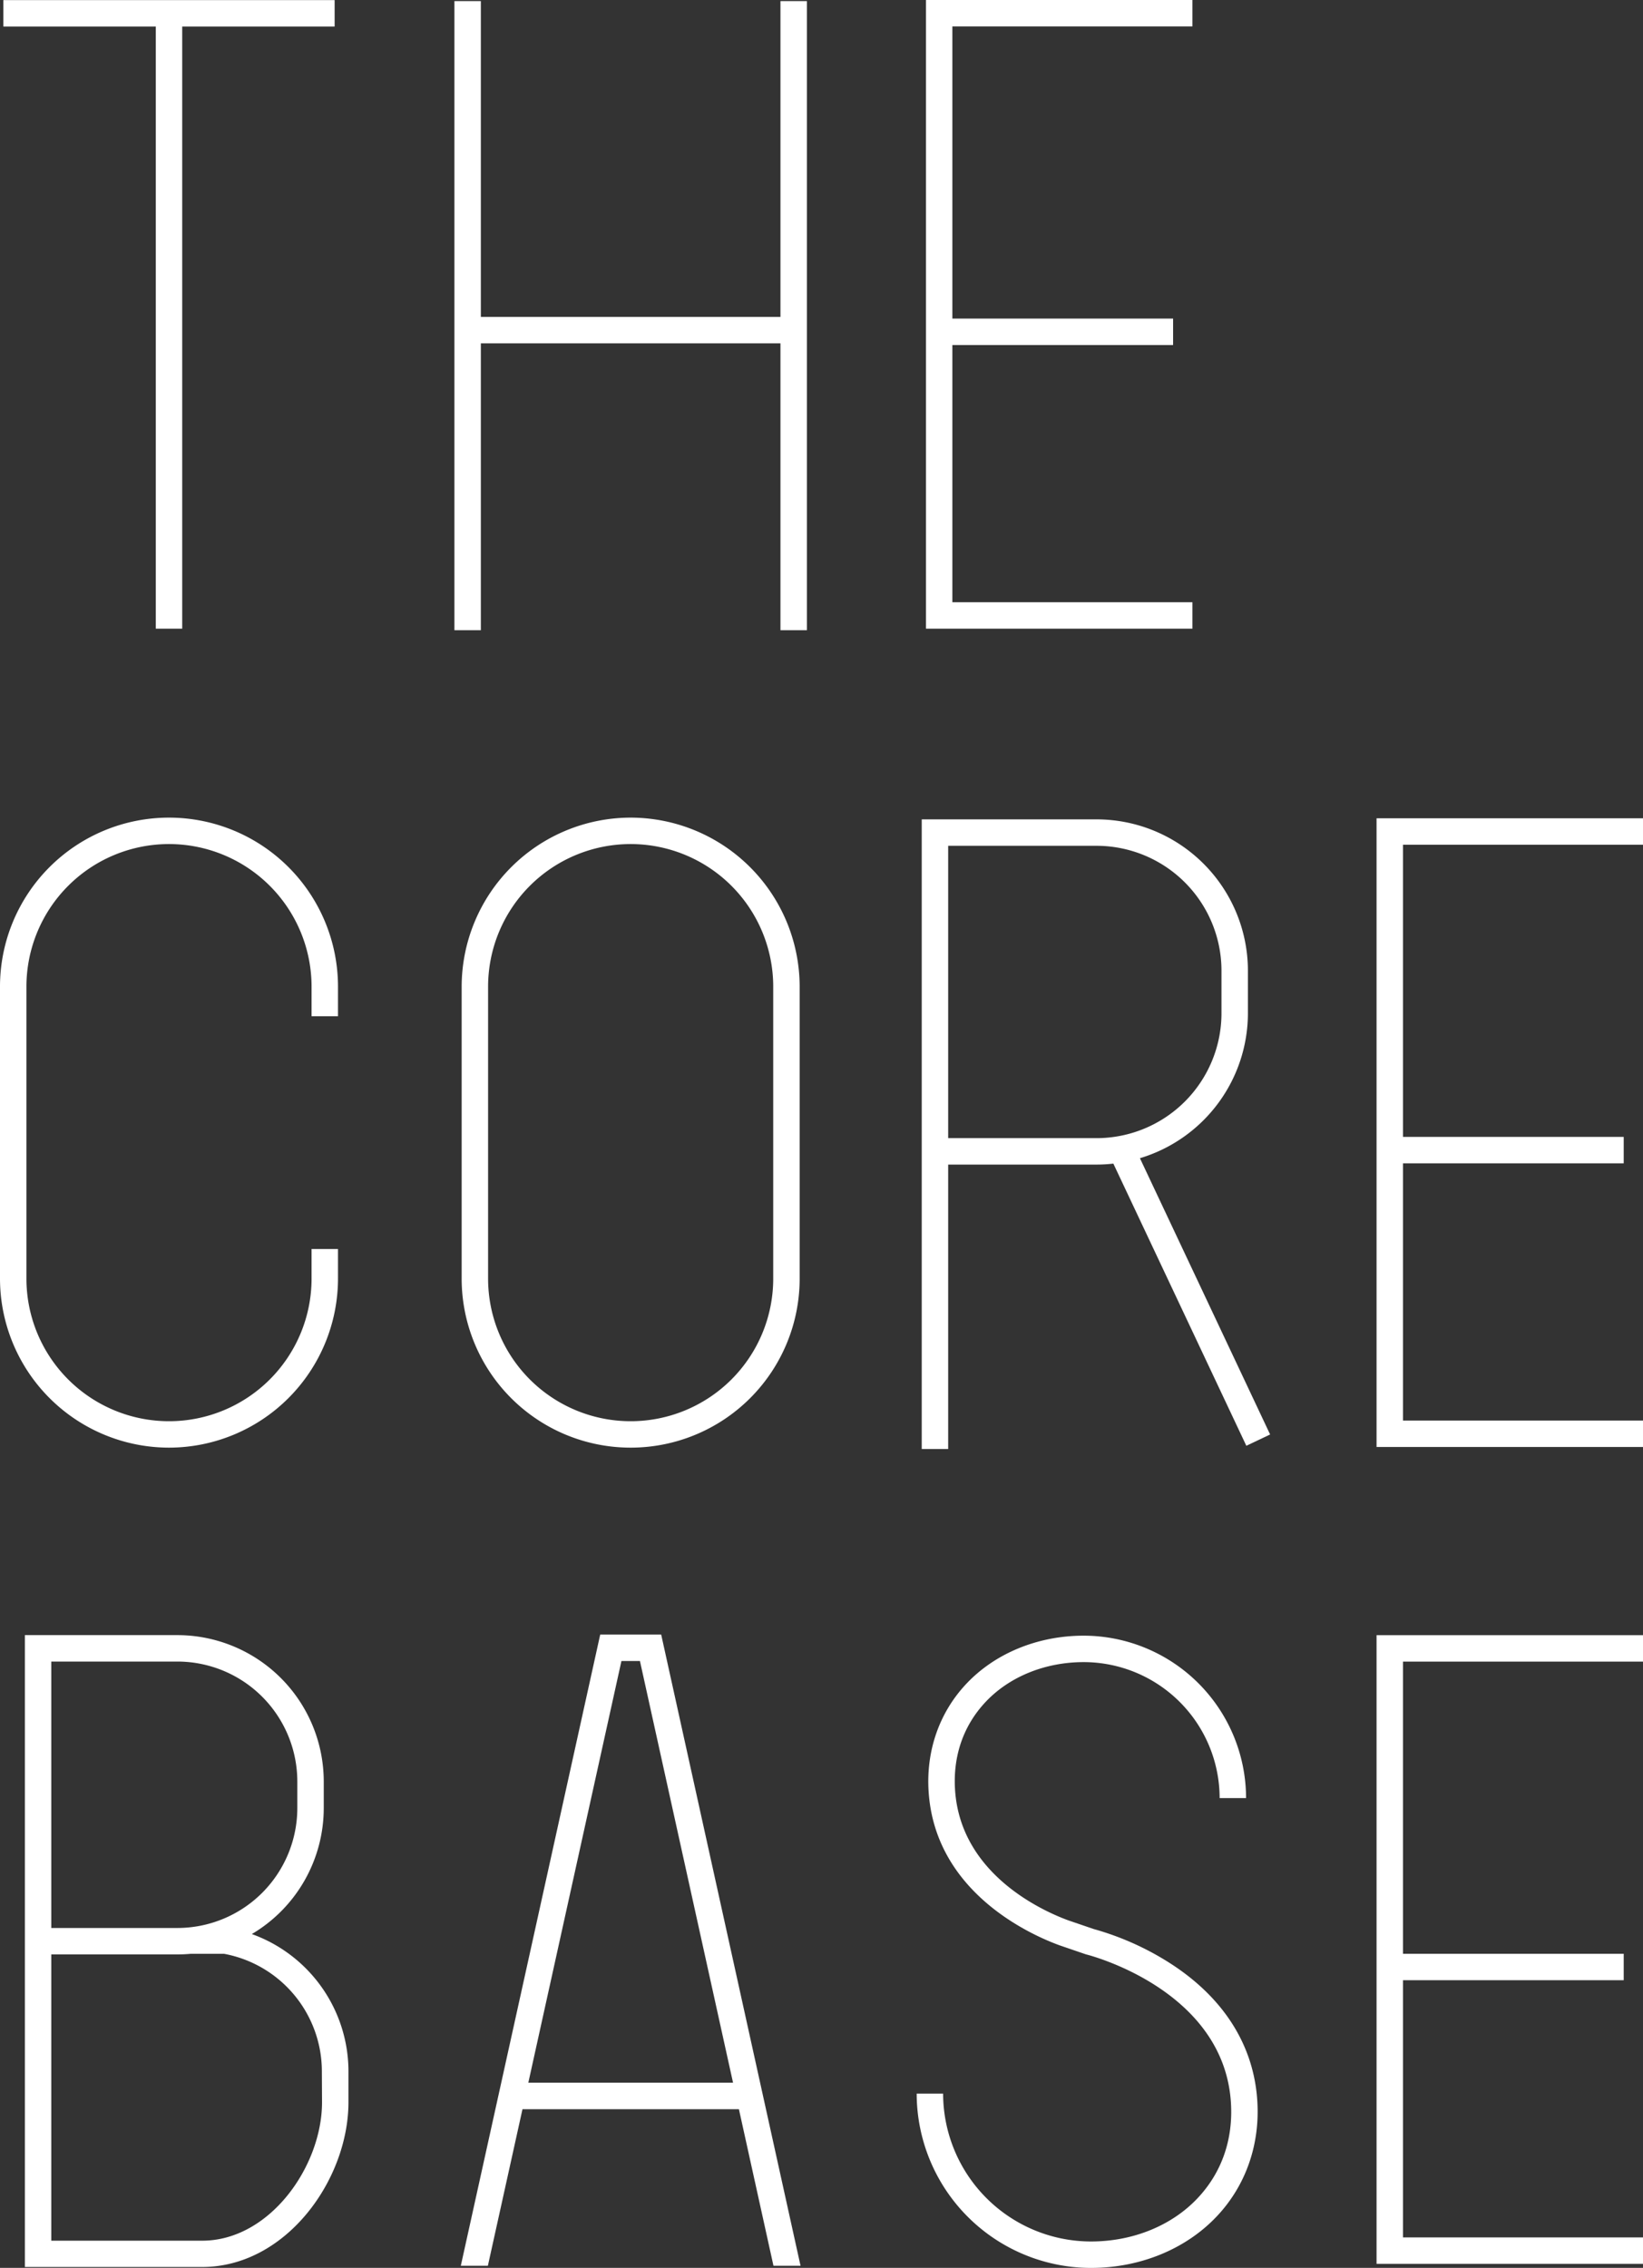
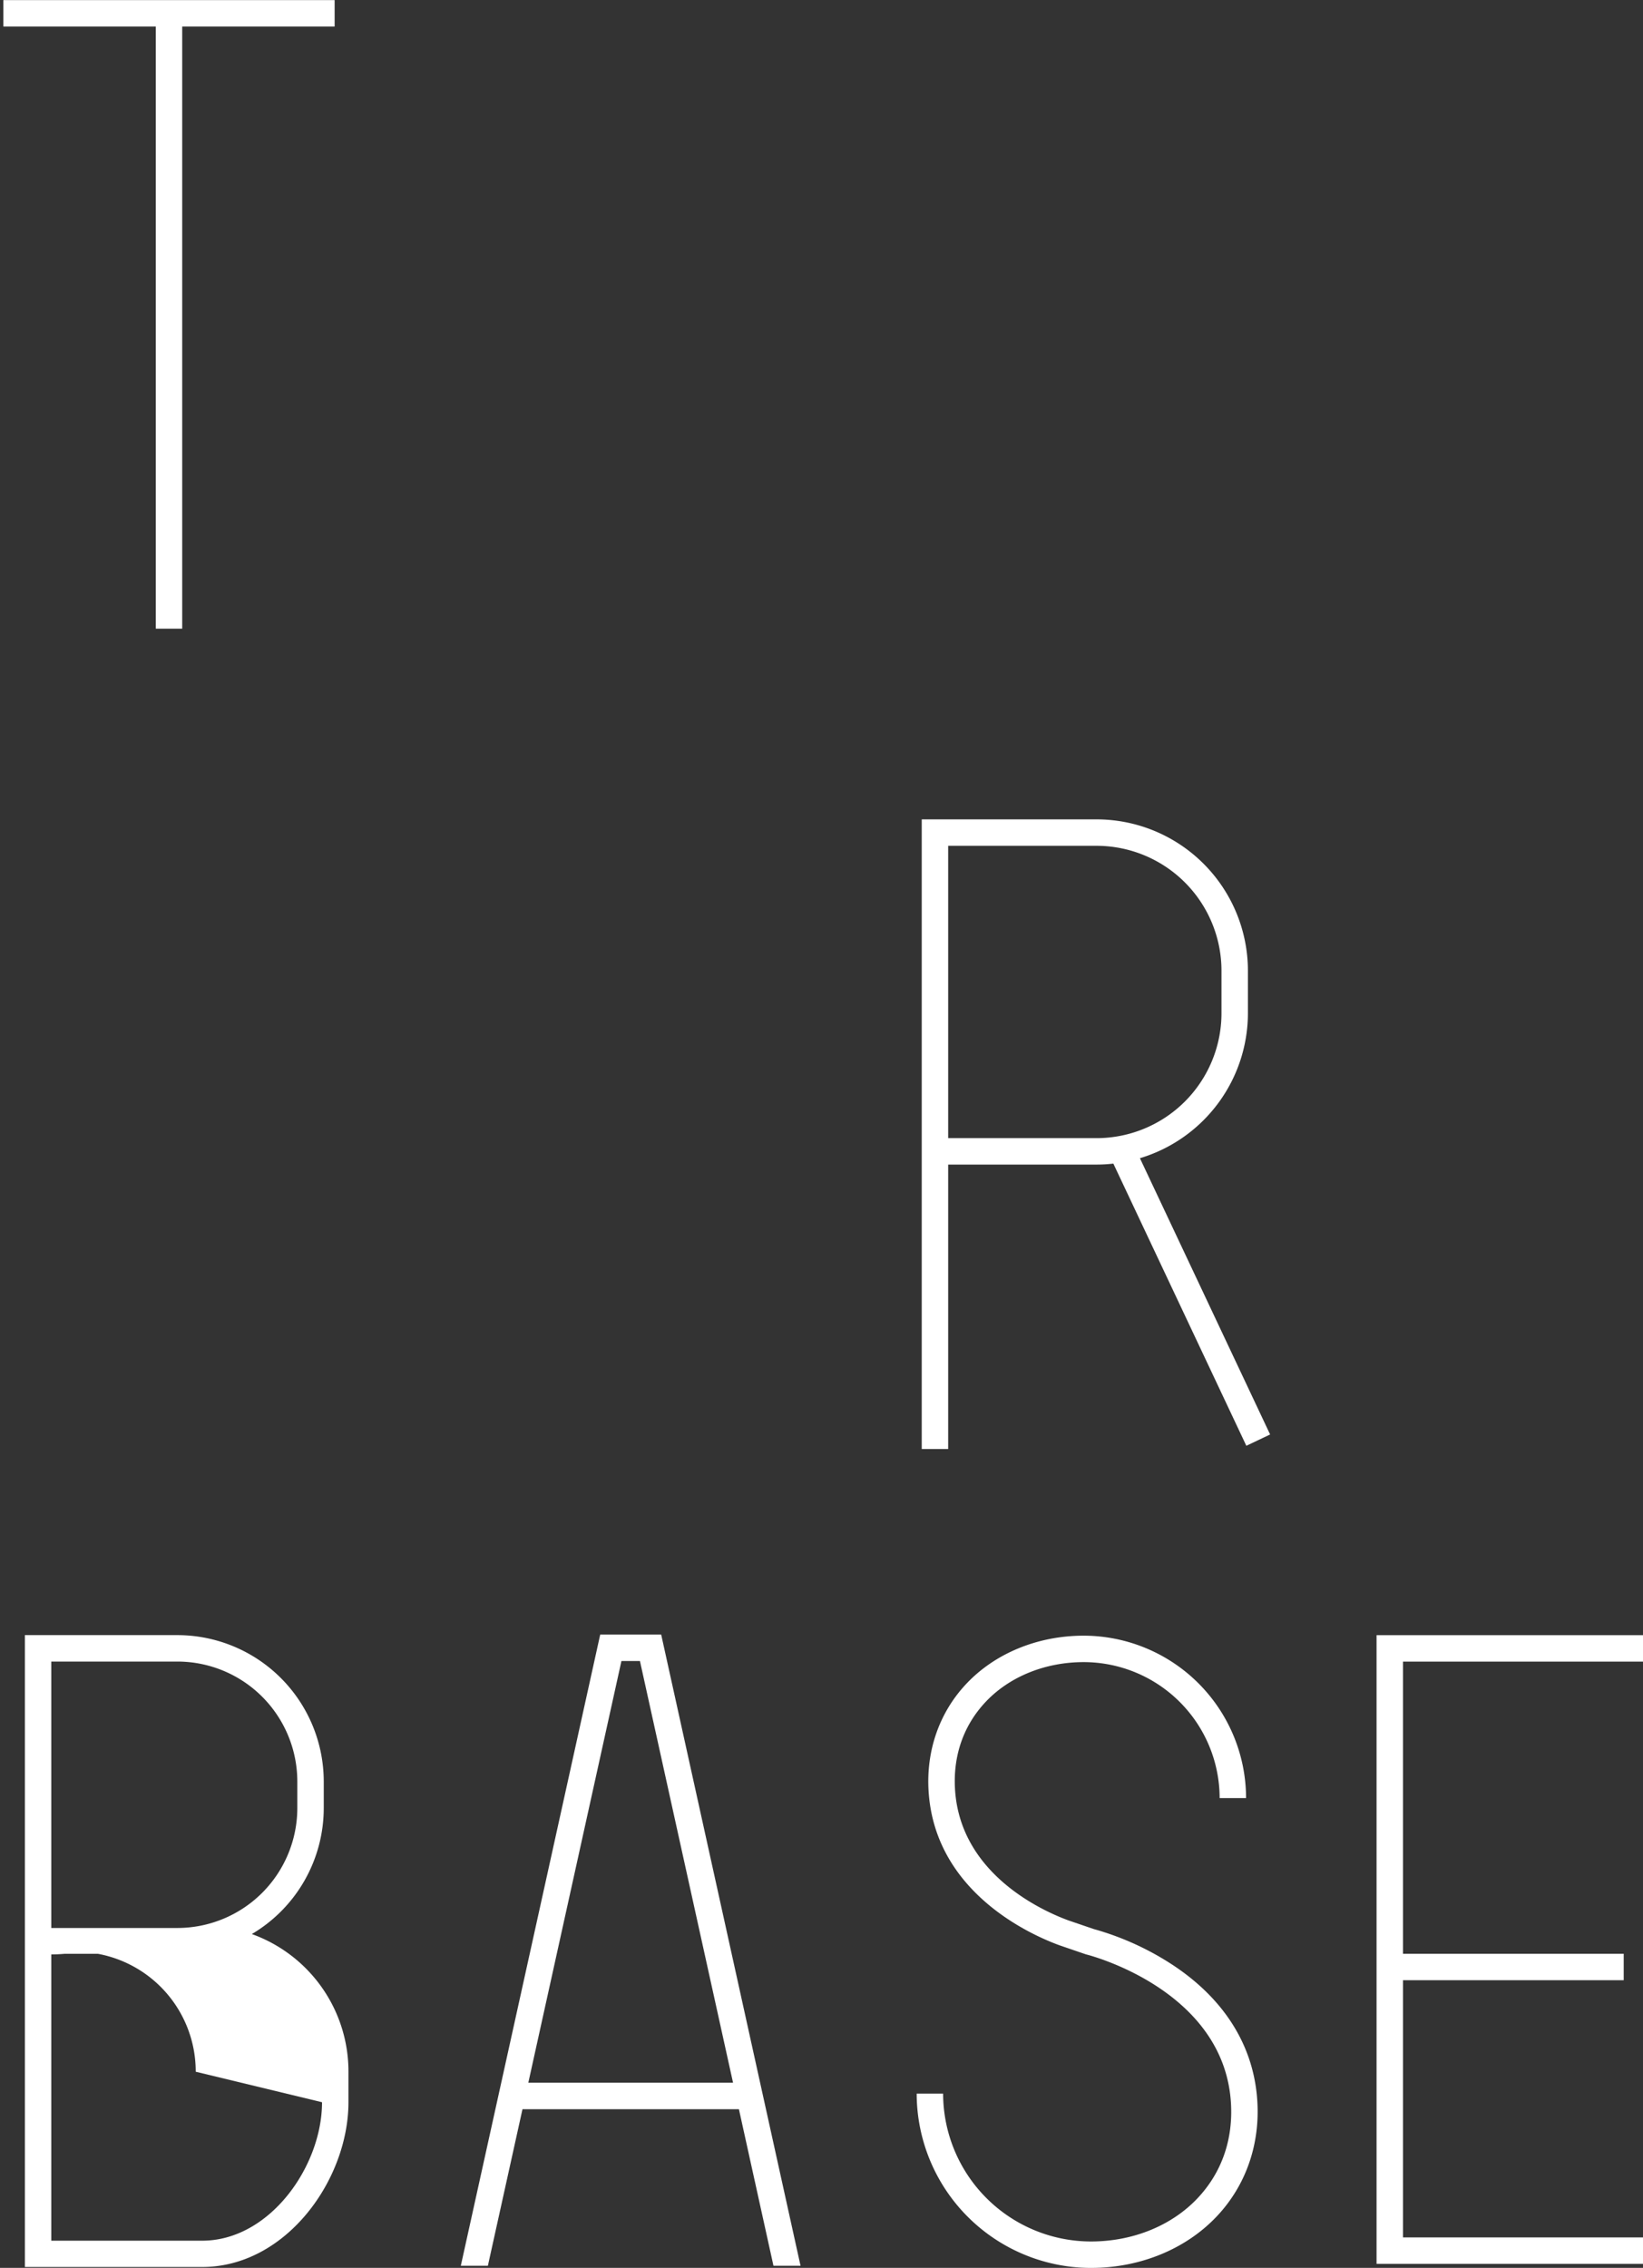
<svg xmlns="http://www.w3.org/2000/svg" viewBox="0 0 621.63 857.8">
  <rect x="0" y="0" width="621.63" height="857.8" fill="#333333" stroke="none" />
  <defs>
    <style>.cls-1{fill:#fff;}</style>
  </defs>
  <g id="圖層_2" data-name="圖層 2">
    <g id="Layer_1" data-name="Layer 1">
-       <path class="cls-1" d="M63.94,547.56a64,64,0,0,0,63.94-63.94V472.43h-10v11.19a53.94,53.94,0,0,1-107.88,0V373.2a53.94,53.94,0,0,1,107.88,0v11.19h10V373.2A63.94,63.94,0,0,0,0,373.2V483.62A64,64,0,0,0,63.94,547.56Z" />
-       <path class="cls-1" d="M238.61,309.26a64,64,0,0,0-63.94,63.94V483.62a63.94,63.94,0,0,0,127.88,0V373.2A64,64,0,0,0,238.61,309.26Zm53.94,174.36a53.94,53.94,0,0,1-107.88,0V373.2a53.94,53.94,0,0,1,107.88,0Z" />
      <path class="cls-1" d="M472.15,383.26V367.14a57.29,57.29,0,0,0-57.23-57.22H348.74V548.08h10V440.49h56.18a57.36,57.36,0,0,0,6.32-.36l50.31,106.72,9-4.27-49.26-104.5A57.33,57.33,0,0,0,472.15,383.26ZM358.74,430.49V319.92h56.18a47.28,47.28,0,0,1,47.23,47.22v16.12a47.29,47.29,0,0,1-47.23,47.23Z" />
-       <path class="cls-1" d="M95.28,731.54a55.38,55.38,0,0,0,27.21-47.65V673.82a55.41,55.41,0,0,0-55.35-55.35H9.41v239H76.49c31.68,0,55.35-32.93,55.35-62.37V783.64A55.25,55.25,0,0,0,95.28,731.54ZM19.41,628.47H67.14a45.4,45.4,0,0,1,45.35,45.35v10.07a45.4,45.4,0,0,1-45.35,45.35H19.41ZM121.84,795.15c0,24.22-19.81,52.37-45.35,52.37H19.41V739.24H67.14c1.7,0,3.37-.08,5-.23l12.64,0a45.26,45.26,0,0,1,37,44.6Z" />
+       <path class="cls-1" d="M95.28,731.54a55.38,55.38,0,0,0,27.21-47.65V673.82a55.41,55.41,0,0,0-55.35-55.35H9.41v239H76.49c31.68,0,55.35-32.93,55.35-62.37V783.64A55.25,55.25,0,0,0,95.28,731.54ZM19.41,628.47H67.14a45.4,45.4,0,0,1,45.35,45.35v10.07a45.4,45.4,0,0,1-45.35,45.35H19.41ZM121.84,795.15c0,24.22-19.81,52.37-45.35,52.37H19.41V739.24c1.7,0,3.37-.08,5-.23l12.64,0a45.26,45.26,0,0,1,37,44.6Z" />
      <path class="cls-1" d="M227.09,618.26,174.35,857h10.24l13.09-59.21h81.89L292.64,857h10.24L250.16,618.26Zm-27.2,169.51,35.23-159.51h7l35.23,159.51Z" />
-       <polygon class="cls-1" points="621.63 319.51 621.63 309.51 520.82 309.51 520.82 547.31 621.63 547.31 621.63 537.31 530.82 537.31 530.82 440.02 614.33 440.02 614.33 430.02 530.82 430.02 530.82 319.51 621.63 319.51" />
      <path class="cls-1" d="M443.14,742.86a107,107,0,0,0-29.37-13.23l-9.54-3.26c-9.61-3.52-40.85-17.41-42.89-49.43-.81-12.79,3.17-24.25,11.51-33.14,9-9.61,22.57-15.12,37.17-15.12a51.49,51.49,0,0,1,51.43,51.44h10A61.51,61.51,0,0,0,410,618.68c-17.35,0-33.56,6.66-44.46,18.28-10.14,10.79-15.18,25.22-14.2,40.61,2.42,38.12,38.49,54.19,49.49,58.21l9.87,3.38.44.13c.52.12,51.85,13.1,54.58,56,.88,13.92-3.45,26.4-12.54,36.08-9.81,10.46-24.54,16.45-40.42,16.45a56,56,0,0,1-55.93-55.93h-10a66,66,0,0,0,65.93,65.93c18.63,0,36-7.14,47.71-19.61,10.87-11.57,16.28-27,15.23-43.55C474.39,773.76,463.13,755.85,443.14,742.86Z" />
      <polygon class="cls-1" points="58.94 237.79 68.94 237.79 68.94 10.04 126.61 10.04 126.61 0.04 1.27 0.04 1.27 10.04 58.94 10.04 58.94 237.79" />
      <polygon class="cls-1" points="520.82 856.28 621.63 856.28 621.63 846.28 530.82 846.28 530.82 749 614.33 749 614.33 739 530.82 739 530.82 628.49 621.63 628.49 621.63 618.49 520.82 618.49 520.82 856.28" />
-       <polygon class="cls-1" points="295.29 119.87 181.93 119.87 181.93 0.41 171.93 0.41 171.93 238.37 181.93 238.37 181.93 129.87 295.29 129.87 295.29 238.37 305.29 238.37 305.29 0.41 295.29 0.41 295.29 119.87" />
-       <polygon class="cls-1" points="451.15 227.79 360.33 227.79 360.33 130.5 443.84 130.5 443.84 120.5 360.33 120.5 360.33 10 451.15 10 451.15 0 350.33 0 350.33 237.79 451.15 237.79 451.15 227.79" />
    </g>
  </g>
</svg>